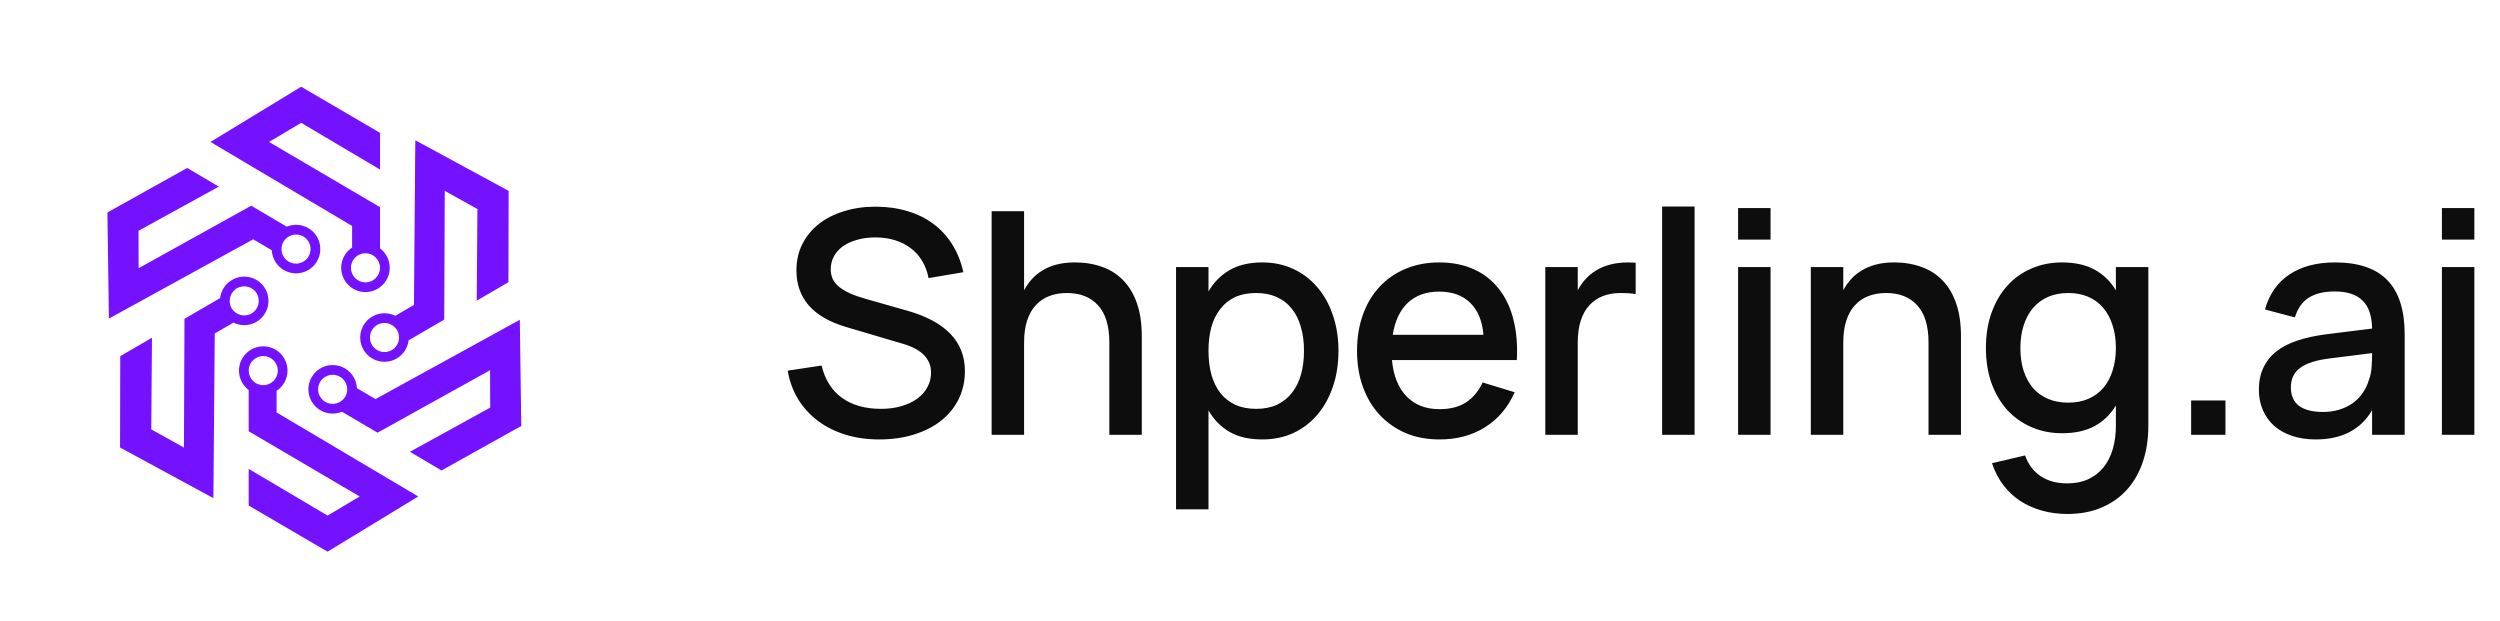
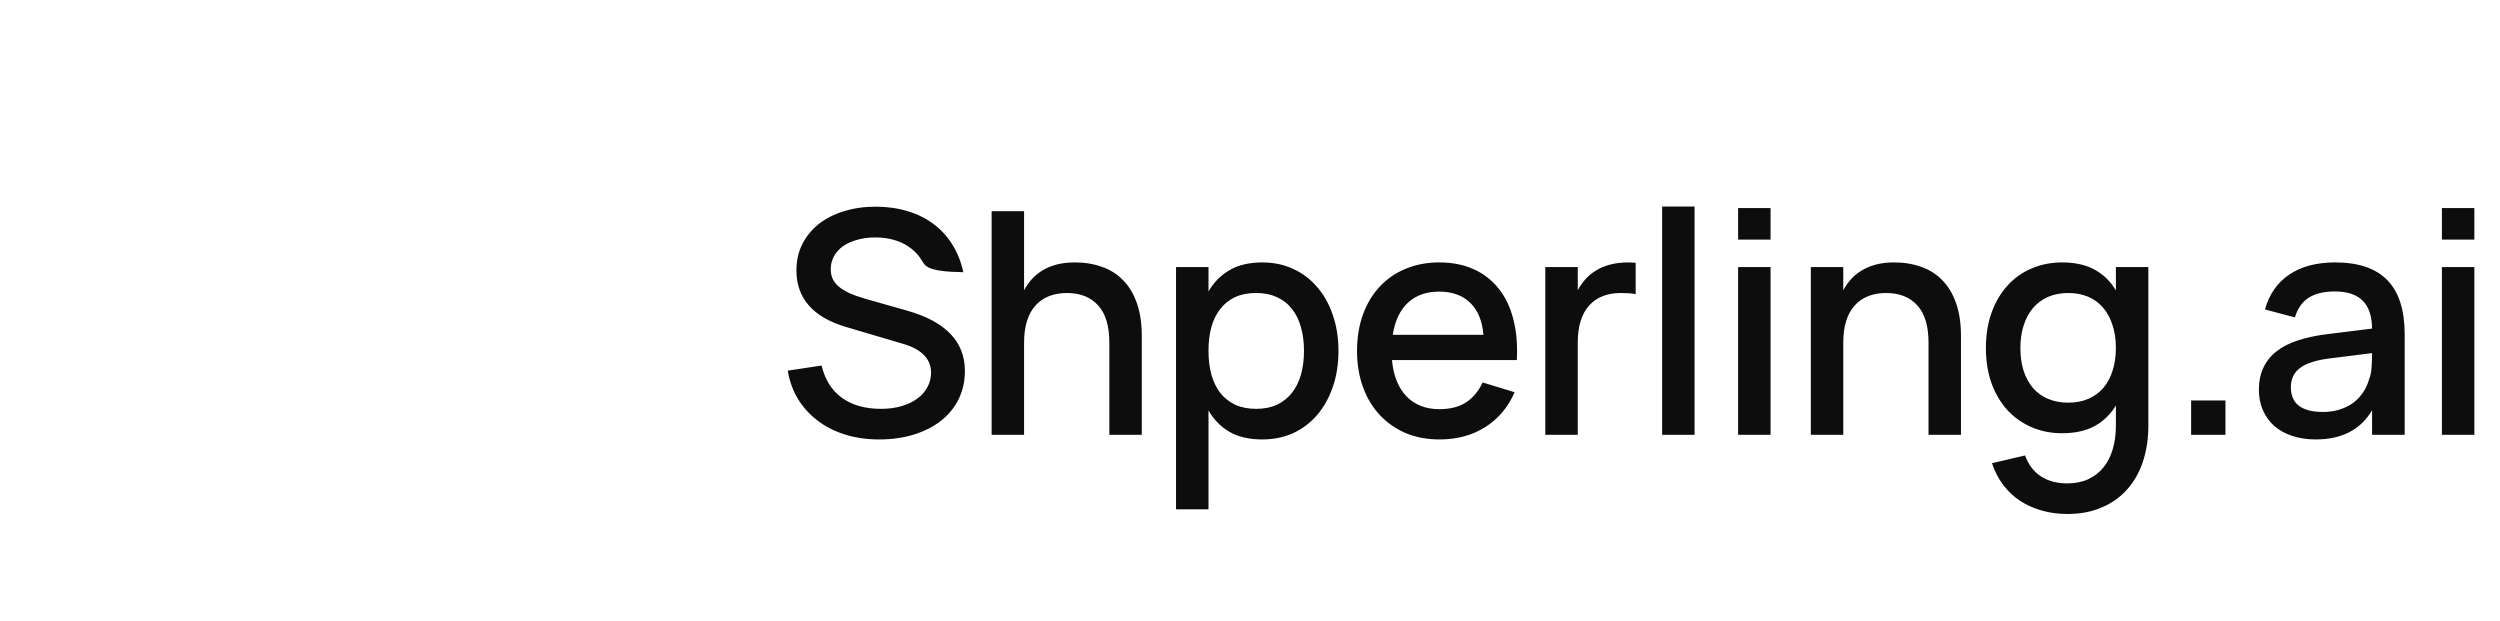
<svg xmlns="http://www.w3.org/2000/svg" width="161" height="40" viewBox="0 0 161 40" fill="none">
  <g clip-path="url(#clip0_55_13573)">
-     <path fill-rule="evenodd" clip-rule="evenodd" d="M23.535 16.309C23.017 16.309 22.598 16.728 22.598 17.246C22.598 17.764 23.017 18.184 23.535 18.184C24.053 18.184 24.473 17.764 24.473 17.246C24.473 16.728 24.053 16.309 23.535 16.309ZM21.973 17.246C21.973 16.701 22.252 16.22 22.676 15.941V14.551L13.555 9.141L19.395 5.586L24.473 8.555V10.918L19.395 7.91L17.324 9.141L24.473 13.34V15.996C24.852 16.281 25.098 16.735 25.098 17.246C25.098 18.109 24.398 18.809 23.535 18.809C22.672 18.809 21.973 18.109 21.973 17.246ZM16.953 24.805C17.471 24.805 17.891 24.385 17.891 23.867C17.891 23.349 17.471 22.93 16.953 22.93C16.435 22.93 16.016 23.349 16.016 23.867C16.016 24.385 16.435 24.805 16.953 24.805ZM18.516 23.867C18.516 24.413 18.236 24.893 17.812 25.172V26.562L26.934 31.973L21.094 35.527L16.016 32.559V30.195L21.094 33.203L23.164 31.973L16.016 27.773V25.117C15.636 24.832 15.391 24.378 15.391 23.867C15.391 23.004 16.09 22.305 16.953 22.305C17.816 22.305 18.516 23.004 18.516 23.867ZM25.571 21.264C25.311 20.817 24.737 20.665 24.289 20.926C23.842 21.186 23.69 21.76 23.951 22.207C24.211 22.655 24.785 22.807 25.232 22.546C25.68 22.286 25.831 21.712 25.571 21.264ZM23.975 20.386C24.446 20.111 25.002 20.111 25.457 20.337L26.658 19.637L26.746 9.033L32.756 12.292L32.744 18.175L30.702 19.363L30.747 13.461L28.642 12.291L28.608 20.581L26.313 21.918C26.257 22.389 25.988 22.829 25.547 23.086C24.801 23.52 23.844 23.268 23.41 22.522C22.976 21.776 23.229 20.82 23.975 20.386ZM14.917 19.849C15.178 20.296 15.752 20.448 16.199 20.188C16.647 19.927 16.798 19.353 16.538 18.906C16.277 18.458 15.704 18.307 15.256 18.567C14.809 18.828 14.657 19.401 14.917 19.849ZM16.514 20.728C16.042 21.002 15.486 21.002 15.032 20.776L13.83 21.476L13.742 32.08L7.732 28.821L7.744 22.939L9.787 21.75L9.741 27.652L11.846 28.822L11.88 20.532L14.176 19.196C14.231 18.724 14.5 18.284 14.942 18.027C15.688 17.593 16.644 17.846 17.078 18.591C17.512 19.337 17.259 20.294 16.514 20.728ZM21.9 24.266C22.346 24.529 22.494 25.104 22.231 25.549C21.968 25.995 21.393 26.144 20.947 25.881C20.501 25.618 20.353 25.043 20.616 24.597C20.879 24.151 21.454 24.003 21.9 24.266ZM22.984 24.996C22.959 24.489 22.687 24.005 22.217 23.727C21.474 23.289 20.516 23.536 20.078 24.279C19.639 25.023 19.887 25.981 20.63 26.419C21.07 26.679 21.586 26.698 22.024 26.516L24.312 27.865L31.561 23.842L31.569 26.25L26.398 29.096L28.433 30.297L33.57 27.431L33.476 20.595L24.182 25.702L22.984 24.996ZM18.588 16.848C18.142 16.584 17.994 16.01 18.257 15.564C18.52 15.118 19.095 14.97 19.541 15.233C19.987 15.496 20.135 16.07 19.872 16.516C19.609 16.962 19.034 17.111 18.588 16.848ZM17.504 16.117C17.529 16.624 17.801 17.109 18.271 17.386C19.014 17.824 19.972 17.577 20.411 16.834C20.849 16.091 20.602 15.133 19.859 14.694C19.418 14.434 18.903 14.415 18.464 14.597L16.177 13.248L8.928 17.272L8.92 14.863L14.091 12.018L12.055 10.817L6.918 13.682L7.013 20.518L16.307 15.411L17.504 16.117Z" fill="#7411FF" />
-   </g>
-   <path d="M56.62 28.3C55.833 28.3 55.107 28.197 54.44 27.99C53.773 27.783 53.183 27.487 52.67 27.1C52.157 26.713 51.733 26.25 51.4 25.71C51.067 25.163 50.843 24.55 50.73 23.87L52.91 23.54C53.13 24.453 53.567 25.147 54.22 25.62C54.88 26.093 55.72 26.33 56.74 26.33C57.213 26.33 57.647 26.273 58.04 26.16C58.433 26.047 58.773 25.887 59.06 25.68C59.347 25.473 59.567 25.227 59.72 24.94C59.88 24.653 59.96 24.34 59.96 24C59.96 23.113 59.357 22.493 58.15 22.14L54.46 21.05C52.347 20.417 51.29 19.203 51.29 17.41C51.29 16.797 51.413 16.24 51.66 15.74C51.913 15.233 52.263 14.8 52.71 14.44C53.163 14.08 53.703 13.803 54.33 13.61C54.957 13.41 55.643 13.31 56.39 13.31C57.137 13.31 57.823 13.407 58.45 13.6C59.077 13.787 59.63 14.06 60.11 14.42C60.597 14.78 61.003 15.223 61.33 15.75C61.657 16.27 61.893 16.863 62.04 17.53L59.8 17.91C59.72 17.497 59.583 17.13 59.39 16.81C59.197 16.483 58.953 16.21 58.66 15.99C58.367 15.763 58.027 15.59 57.64 15.47C57.253 15.35 56.83 15.29 56.37 15.29C55.93 15.29 55.533 15.343 55.18 15.45C54.827 15.55 54.523 15.69 54.27 15.87C54.023 16.05 53.833 16.267 53.7 16.52C53.567 16.767 53.5 17.037 53.5 17.33C53.5 17.557 53.54 17.763 53.62 17.95C53.707 18.137 53.84 18.307 54.02 18.46C54.207 18.613 54.443 18.757 54.73 18.89C55.017 19.017 55.36 19.137 55.76 19.25L58.4 20C60.893 20.7 62.14 21.997 62.14 23.89C62.14 24.55 62.007 25.153 61.74 25.7C61.473 26.24 61.097 26.703 60.61 27.09C60.13 27.47 59.55 27.767 58.87 27.98C58.197 28.193 57.447 28.3 56.62 28.3ZM71.441 22.06C71.441 20.993 71.201 20.197 70.721 19.67C70.241 19.137 69.571 18.87 68.711 18.87C68.284 18.87 67.901 18.937 67.561 19.07C67.221 19.203 66.931 19.403 66.691 19.67C66.451 19.93 66.268 20.26 66.141 20.66C66.014 21.06 65.951 21.527 65.951 22.06V28H63.861V13.6H65.951V18.69C66.084 18.443 66.244 18.213 66.431 18C66.624 17.78 66.851 17.59 67.111 17.43C67.378 17.263 67.684 17.133 68.031 17.04C68.384 16.947 68.781 16.9 69.221 16.9C69.868 16.9 70.454 16.997 70.981 17.19C71.514 17.377 71.968 17.667 72.341 18.06C72.721 18.447 73.014 18.94 73.221 19.54C73.428 20.133 73.531 20.837 73.531 21.65V28H71.441V22.06ZM75.737 32.8V17.2H77.827V18.77C78.167 18.183 78.617 17.727 79.177 17.4C79.743 17.067 80.45 16.9 81.297 16.9C82.023 16.9 82.687 17.04 83.287 17.32C83.893 17.6 84.41 17.993 84.837 18.5C85.27 19 85.603 19.6 85.837 20.3C86.077 20.993 86.197 21.757 86.197 22.59C86.197 23.437 86.077 24.21 85.837 24.91C85.597 25.61 85.26 26.213 84.827 26.72C84.4 27.22 83.887 27.61 83.287 27.89C82.687 28.163 82.023 28.3 81.297 28.3C80.45 28.3 79.743 28.137 79.177 27.81C78.61 27.477 78.16 27.017 77.827 26.43V32.8H75.737ZM80.897 26.33C81.41 26.33 81.86 26.24 82.247 26.06C82.633 25.873 82.953 25.617 83.207 25.29C83.467 24.957 83.66 24.563 83.787 24.11C83.913 23.65 83.977 23.143 83.977 22.59C83.977 22.023 83.91 21.513 83.777 21.06C83.65 20.6 83.457 20.21 83.197 19.89C82.943 19.563 82.623 19.313 82.237 19.14C81.857 18.96 81.41 18.87 80.897 18.87C80.37 18.87 79.913 18.96 79.527 19.14C79.147 19.32 78.83 19.577 78.577 19.91C78.323 20.237 78.133 20.627 78.007 21.08C77.887 21.533 77.827 22.037 77.827 22.59C77.827 23.157 77.89 23.673 78.017 24.14C78.15 24.6 78.343 24.993 78.597 25.32C78.857 25.64 79.177 25.89 79.557 26.07C79.943 26.243 80.39 26.33 80.897 26.33ZM92.703 26.35C93.39 26.35 93.956 26.207 94.403 25.92C94.856 25.627 95.216 25.197 95.483 24.63L97.543 25.26C97.116 26.233 96.483 26.983 95.643 27.51C94.81 28.037 93.83 28.3 92.703 28.3C91.903 28.3 91.176 28.163 90.523 27.89C89.876 27.61 89.32 27.22 88.853 26.72C88.386 26.22 88.026 25.62 87.773 24.92C87.52 24.22 87.393 23.447 87.393 22.6C87.393 21.74 87.52 20.96 87.773 20.26C88.026 19.56 88.386 18.96 88.853 18.46C89.32 17.96 89.876 17.577 90.523 17.31C91.176 17.037 91.896 16.9 92.683 16.9C93.523 16.9 94.266 17.047 94.913 17.34C95.56 17.633 96.096 18.053 96.523 18.6C96.956 19.14 97.27 19.8 97.463 20.58C97.663 21.353 97.736 22.223 97.683 23.19H89.643C89.736 24.197 90.05 24.977 90.583 25.53C91.116 26.077 91.823 26.35 92.703 26.35ZM95.533 21.56C95.46 20.667 95.176 19.98 94.683 19.5C94.19 19.02 93.523 18.78 92.683 18.78C91.85 18.78 91.176 19.02 90.663 19.5C90.156 19.98 89.833 20.667 89.693 21.56H95.533ZM105.337 18.94C105.083 18.893 104.76 18.87 104.367 18.87C103.94 18.87 103.557 18.937 103.217 19.07C102.877 19.203 102.587 19.403 102.347 19.67C102.107 19.93 101.923 20.26 101.797 20.66C101.67 21.06 101.607 21.527 101.607 22.06V28H99.517V17.2H101.607V18.69C101.74 18.443 101.9 18.213 102.087 18C102.28 17.78 102.507 17.59 102.767 17.43C103.033 17.263 103.34 17.133 103.687 17.04C104.04 16.947 104.437 16.9 104.877 16.9C104.95 16.9 105.027 16.903 105.107 16.91C105.187 16.91 105.263 16.913 105.337 16.92V18.94ZM107.041 28V13.3H109.131V28H107.041ZM111.934 15.43V13.4H114.024V15.43H111.934ZM111.934 28V17.2H114.024V28H111.934ZM124.197 22.06C124.197 20.993 123.957 20.197 123.477 19.67C122.997 19.137 122.327 18.87 121.467 18.87C121.041 18.87 120.657 18.937 120.317 19.07C119.977 19.203 119.687 19.403 119.447 19.67C119.207 19.93 119.024 20.26 118.897 20.66C118.771 21.06 118.707 21.527 118.707 22.06V28H116.617V17.2H118.707V18.69C118.841 18.443 119.001 18.213 119.187 18C119.381 17.78 119.611 17.59 119.877 17.43C120.144 17.263 120.451 17.133 120.797 17.04C121.144 16.947 121.537 16.9 121.977 16.9C122.624 16.9 123.211 16.997 123.737 17.19C124.271 17.377 124.724 17.667 125.097 18.06C125.477 18.447 125.771 18.94 125.977 19.54C126.184 20.133 126.287 20.837 126.287 21.65V28H124.197V22.06ZM132.793 16.9C133.633 16.9 134.336 17.057 134.903 17.37C135.47 17.683 135.923 18.127 136.263 18.7V17.2H138.353V27.43C138.353 28.25 138.24 29.007 138.013 29.7C137.786 30.393 137.453 30.99 137.013 31.49C136.573 31.997 136.026 32.39 135.373 32.67C134.726 32.957 133.98 33.1 133.133 33.1C132.553 33.1 132.006 33.027 131.493 32.88C130.986 32.74 130.523 32.533 130.103 32.26C129.69 31.987 129.326 31.647 129.013 31.24C128.706 30.833 128.463 30.363 128.283 29.83L130.413 29.33C130.626 29.917 130.963 30.363 131.423 30.67C131.89 30.977 132.46 31.13 133.133 31.13C133.646 31.13 134.096 31.04 134.483 30.86C134.87 30.68 135.196 30.427 135.463 30.1C135.73 29.773 135.93 29.38 136.063 28.92C136.196 28.467 136.263 27.96 136.263 27.4V26.11C135.923 26.683 135.466 27.127 134.893 27.44C134.326 27.747 133.626 27.9 132.793 27.9C132.086 27.9 131.433 27.77 130.833 27.51C130.233 27.25 129.713 26.883 129.273 26.41C128.84 25.93 128.5 25.353 128.253 24.68C128.013 24 127.893 23.243 127.893 22.41C127.893 21.563 128.016 20.8 128.263 20.12C128.51 19.44 128.85 18.863 129.283 18.39C129.716 17.91 130.233 17.543 130.833 17.29C131.433 17.03 132.086 16.9 132.793 16.9ZM133.193 25.93C133.686 25.93 134.123 25.847 134.503 25.68C134.883 25.513 135.203 25.277 135.463 24.97C135.723 24.663 135.92 24.293 136.053 23.86C136.193 23.427 136.263 22.943 136.263 22.41C136.263 21.857 136.19 21.363 136.043 20.93C135.903 20.49 135.7 20.117 135.433 19.81C135.173 19.503 134.853 19.27 134.473 19.11C134.093 18.95 133.666 18.87 133.193 18.87C132.713 18.87 132.28 18.953 131.893 19.12C131.513 19.287 131.19 19.527 130.923 19.84C130.663 20.147 130.463 20.52 130.323 20.96C130.183 21.393 130.113 21.877 130.113 22.41C130.113 22.957 130.183 23.45 130.323 23.89C130.47 24.323 130.673 24.693 130.933 25C131.2 25.3 131.523 25.53 131.903 25.69C132.283 25.85 132.713 25.93 133.193 25.93ZM141.109 28V25.79H143.319V28H141.109ZM150.382 16.9C151.889 16.9 153.012 17.283 153.752 18.05C154.492 18.81 154.862 19.977 154.862 21.55V28H152.762V26.42C152.022 27.673 150.812 28.3 149.132 28.3C148.572 28.3 148.065 28.223 147.612 28.07C147.165 27.923 146.782 27.71 146.462 27.43C146.149 27.15 145.905 26.813 145.732 26.42C145.559 26.027 145.472 25.587 145.472 25.1C145.472 24.56 145.569 24.087 145.762 23.68C145.955 23.267 146.235 22.917 146.602 22.63C146.975 22.337 147.429 22.103 147.962 21.93C148.502 21.75 149.112 21.617 149.792 21.53L152.762 21.16C152.749 20.333 152.542 19.73 152.142 19.35C151.749 18.963 151.155 18.77 150.362 18.77C149.655 18.77 149.092 18.907 148.672 19.18C148.259 19.447 147.965 19.867 147.792 20.44L145.862 19.93C146.142 18.943 146.665 18.193 147.432 17.68C148.205 17.16 149.189 16.9 150.382 16.9ZM150.052 23.08C149.172 23.187 148.532 23.39 148.132 23.69C147.732 23.983 147.532 24.4 147.532 24.94C147.532 26 148.225 26.53 149.612 26.53C149.985 26.53 150.332 26.48 150.652 26.38C150.979 26.28 151.269 26.14 151.522 25.96C151.775 25.773 151.989 25.553 152.162 25.3C152.342 25.04 152.475 24.757 152.562 24.45C152.662 24.19 152.719 23.913 152.732 23.62C152.752 23.32 152.762 23.05 152.762 22.81V22.74L150.052 23.08ZM157.259 15.43V13.4H159.349V15.43H157.259ZM157.259 28V17.2H159.349V28H157.259Z" fill="#0D0D0D" />
+     </g>
+   <path d="M56.62 28.3C55.833 28.3 55.107 28.197 54.44 27.99C53.773 27.783 53.183 27.487 52.67 27.1C52.157 26.713 51.733 26.25 51.4 25.71C51.067 25.163 50.843 24.55 50.73 23.87L52.91 23.54C53.13 24.453 53.567 25.147 54.22 25.62C54.88 26.093 55.72 26.33 56.74 26.33C57.213 26.33 57.647 26.273 58.04 26.16C58.433 26.047 58.773 25.887 59.06 25.68C59.347 25.473 59.567 25.227 59.72 24.94C59.88 24.653 59.96 24.34 59.96 24C59.96 23.113 59.357 22.493 58.15 22.14L54.46 21.05C52.347 20.417 51.29 19.203 51.29 17.41C51.29 16.797 51.413 16.24 51.66 15.74C51.913 15.233 52.263 14.8 52.71 14.44C53.163 14.08 53.703 13.803 54.33 13.61C54.957 13.41 55.643 13.31 56.39 13.31C57.137 13.31 57.823 13.407 58.45 13.6C59.077 13.787 59.63 14.06 60.11 14.42C60.597 14.78 61.003 15.223 61.33 15.75C61.657 16.27 61.893 16.863 62.04 17.53C59.72 17.497 59.583 17.13 59.39 16.81C59.197 16.483 58.953 16.21 58.66 15.99C58.367 15.763 58.027 15.59 57.64 15.47C57.253 15.35 56.83 15.29 56.37 15.29C55.93 15.29 55.533 15.343 55.18 15.45C54.827 15.55 54.523 15.69 54.27 15.87C54.023 16.05 53.833 16.267 53.7 16.52C53.567 16.767 53.5 17.037 53.5 17.33C53.5 17.557 53.54 17.763 53.62 17.95C53.707 18.137 53.84 18.307 54.02 18.46C54.207 18.613 54.443 18.757 54.73 18.89C55.017 19.017 55.36 19.137 55.76 19.25L58.4 20C60.893 20.7 62.14 21.997 62.14 23.89C62.14 24.55 62.007 25.153 61.74 25.7C61.473 26.24 61.097 26.703 60.61 27.09C60.13 27.47 59.55 27.767 58.87 27.98C58.197 28.193 57.447 28.3 56.62 28.3ZM71.441 22.06C71.441 20.993 71.201 20.197 70.721 19.67C70.241 19.137 69.571 18.87 68.711 18.87C68.284 18.87 67.901 18.937 67.561 19.07C67.221 19.203 66.931 19.403 66.691 19.67C66.451 19.93 66.268 20.26 66.141 20.66C66.014 21.06 65.951 21.527 65.951 22.06V28H63.861V13.6H65.951V18.69C66.084 18.443 66.244 18.213 66.431 18C66.624 17.78 66.851 17.59 67.111 17.43C67.378 17.263 67.684 17.133 68.031 17.04C68.384 16.947 68.781 16.9 69.221 16.9C69.868 16.9 70.454 16.997 70.981 17.19C71.514 17.377 71.968 17.667 72.341 18.06C72.721 18.447 73.014 18.94 73.221 19.54C73.428 20.133 73.531 20.837 73.531 21.65V28H71.441V22.06ZM75.737 32.8V17.2H77.827V18.77C78.167 18.183 78.617 17.727 79.177 17.4C79.743 17.067 80.45 16.9 81.297 16.9C82.023 16.9 82.687 17.04 83.287 17.32C83.893 17.6 84.41 17.993 84.837 18.5C85.27 19 85.603 19.6 85.837 20.3C86.077 20.993 86.197 21.757 86.197 22.59C86.197 23.437 86.077 24.21 85.837 24.91C85.597 25.61 85.26 26.213 84.827 26.72C84.4 27.22 83.887 27.61 83.287 27.89C82.687 28.163 82.023 28.3 81.297 28.3C80.45 28.3 79.743 28.137 79.177 27.81C78.61 27.477 78.16 27.017 77.827 26.43V32.8H75.737ZM80.897 26.33C81.41 26.33 81.86 26.24 82.247 26.06C82.633 25.873 82.953 25.617 83.207 25.29C83.467 24.957 83.66 24.563 83.787 24.11C83.913 23.65 83.977 23.143 83.977 22.59C83.977 22.023 83.91 21.513 83.777 21.06C83.65 20.6 83.457 20.21 83.197 19.89C82.943 19.563 82.623 19.313 82.237 19.14C81.857 18.96 81.41 18.87 80.897 18.87C80.37 18.87 79.913 18.96 79.527 19.14C79.147 19.32 78.83 19.577 78.577 19.91C78.323 20.237 78.133 20.627 78.007 21.08C77.887 21.533 77.827 22.037 77.827 22.59C77.827 23.157 77.89 23.673 78.017 24.14C78.15 24.6 78.343 24.993 78.597 25.32C78.857 25.64 79.177 25.89 79.557 26.07C79.943 26.243 80.39 26.33 80.897 26.33ZM92.703 26.35C93.39 26.35 93.956 26.207 94.403 25.92C94.856 25.627 95.216 25.197 95.483 24.63L97.543 25.26C97.116 26.233 96.483 26.983 95.643 27.51C94.81 28.037 93.83 28.3 92.703 28.3C91.903 28.3 91.176 28.163 90.523 27.89C89.876 27.61 89.32 27.22 88.853 26.72C88.386 26.22 88.026 25.62 87.773 24.92C87.52 24.22 87.393 23.447 87.393 22.6C87.393 21.74 87.52 20.96 87.773 20.26C88.026 19.56 88.386 18.96 88.853 18.46C89.32 17.96 89.876 17.577 90.523 17.31C91.176 17.037 91.896 16.9 92.683 16.9C93.523 16.9 94.266 17.047 94.913 17.34C95.56 17.633 96.096 18.053 96.523 18.6C96.956 19.14 97.27 19.8 97.463 20.58C97.663 21.353 97.736 22.223 97.683 23.19H89.643C89.736 24.197 90.05 24.977 90.583 25.53C91.116 26.077 91.823 26.35 92.703 26.35ZM95.533 21.56C95.46 20.667 95.176 19.98 94.683 19.5C94.19 19.02 93.523 18.78 92.683 18.78C91.85 18.78 91.176 19.02 90.663 19.5C90.156 19.98 89.833 20.667 89.693 21.56H95.533ZM105.337 18.94C105.083 18.893 104.76 18.87 104.367 18.87C103.94 18.87 103.557 18.937 103.217 19.07C102.877 19.203 102.587 19.403 102.347 19.67C102.107 19.93 101.923 20.26 101.797 20.66C101.67 21.06 101.607 21.527 101.607 22.06V28H99.517V17.2H101.607V18.69C101.74 18.443 101.9 18.213 102.087 18C102.28 17.78 102.507 17.59 102.767 17.43C103.033 17.263 103.34 17.133 103.687 17.04C104.04 16.947 104.437 16.9 104.877 16.9C104.95 16.9 105.027 16.903 105.107 16.91C105.187 16.91 105.263 16.913 105.337 16.92V18.94ZM107.041 28V13.3H109.131V28H107.041ZM111.934 15.43V13.4H114.024V15.43H111.934ZM111.934 28V17.2H114.024V28H111.934ZM124.197 22.06C124.197 20.993 123.957 20.197 123.477 19.67C122.997 19.137 122.327 18.87 121.467 18.87C121.041 18.87 120.657 18.937 120.317 19.07C119.977 19.203 119.687 19.403 119.447 19.67C119.207 19.93 119.024 20.26 118.897 20.66C118.771 21.06 118.707 21.527 118.707 22.06V28H116.617V17.2H118.707V18.69C118.841 18.443 119.001 18.213 119.187 18C119.381 17.78 119.611 17.59 119.877 17.43C120.144 17.263 120.451 17.133 120.797 17.04C121.144 16.947 121.537 16.9 121.977 16.9C122.624 16.9 123.211 16.997 123.737 17.19C124.271 17.377 124.724 17.667 125.097 18.06C125.477 18.447 125.771 18.94 125.977 19.54C126.184 20.133 126.287 20.837 126.287 21.65V28H124.197V22.06ZM132.793 16.9C133.633 16.9 134.336 17.057 134.903 17.37C135.47 17.683 135.923 18.127 136.263 18.7V17.2H138.353V27.43C138.353 28.25 138.24 29.007 138.013 29.7C137.786 30.393 137.453 30.99 137.013 31.49C136.573 31.997 136.026 32.39 135.373 32.67C134.726 32.957 133.98 33.1 133.133 33.1C132.553 33.1 132.006 33.027 131.493 32.88C130.986 32.74 130.523 32.533 130.103 32.26C129.69 31.987 129.326 31.647 129.013 31.24C128.706 30.833 128.463 30.363 128.283 29.83L130.413 29.33C130.626 29.917 130.963 30.363 131.423 30.67C131.89 30.977 132.46 31.13 133.133 31.13C133.646 31.13 134.096 31.04 134.483 30.86C134.87 30.68 135.196 30.427 135.463 30.1C135.73 29.773 135.93 29.38 136.063 28.92C136.196 28.467 136.263 27.96 136.263 27.4V26.11C135.923 26.683 135.466 27.127 134.893 27.44C134.326 27.747 133.626 27.9 132.793 27.9C132.086 27.9 131.433 27.77 130.833 27.51C130.233 27.25 129.713 26.883 129.273 26.41C128.84 25.93 128.5 25.353 128.253 24.68C128.013 24 127.893 23.243 127.893 22.41C127.893 21.563 128.016 20.8 128.263 20.12C128.51 19.44 128.85 18.863 129.283 18.39C129.716 17.91 130.233 17.543 130.833 17.29C131.433 17.03 132.086 16.9 132.793 16.9ZM133.193 25.93C133.686 25.93 134.123 25.847 134.503 25.68C134.883 25.513 135.203 25.277 135.463 24.97C135.723 24.663 135.92 24.293 136.053 23.86C136.193 23.427 136.263 22.943 136.263 22.41C136.263 21.857 136.19 21.363 136.043 20.93C135.903 20.49 135.7 20.117 135.433 19.81C135.173 19.503 134.853 19.27 134.473 19.11C134.093 18.95 133.666 18.87 133.193 18.87C132.713 18.87 132.28 18.953 131.893 19.12C131.513 19.287 131.19 19.527 130.923 19.84C130.663 20.147 130.463 20.52 130.323 20.96C130.183 21.393 130.113 21.877 130.113 22.41C130.113 22.957 130.183 23.45 130.323 23.89C130.47 24.323 130.673 24.693 130.933 25C131.2 25.3 131.523 25.53 131.903 25.69C132.283 25.85 132.713 25.93 133.193 25.93ZM141.109 28V25.79H143.319V28H141.109ZM150.382 16.9C151.889 16.9 153.012 17.283 153.752 18.05C154.492 18.81 154.862 19.977 154.862 21.55V28H152.762V26.42C152.022 27.673 150.812 28.3 149.132 28.3C148.572 28.3 148.065 28.223 147.612 28.07C147.165 27.923 146.782 27.71 146.462 27.43C146.149 27.15 145.905 26.813 145.732 26.42C145.559 26.027 145.472 25.587 145.472 25.1C145.472 24.56 145.569 24.087 145.762 23.68C145.955 23.267 146.235 22.917 146.602 22.63C146.975 22.337 147.429 22.103 147.962 21.93C148.502 21.75 149.112 21.617 149.792 21.53L152.762 21.16C152.749 20.333 152.542 19.73 152.142 19.35C151.749 18.963 151.155 18.77 150.362 18.77C149.655 18.77 149.092 18.907 148.672 19.18C148.259 19.447 147.965 19.867 147.792 20.44L145.862 19.93C146.142 18.943 146.665 18.193 147.432 17.68C148.205 17.16 149.189 16.9 150.382 16.9ZM150.052 23.08C149.172 23.187 148.532 23.39 148.132 23.69C147.732 23.983 147.532 24.4 147.532 24.94C147.532 26 148.225 26.53 149.612 26.53C149.985 26.53 150.332 26.48 150.652 26.38C150.979 26.28 151.269 26.14 151.522 25.96C151.775 25.773 151.989 25.553 152.162 25.3C152.342 25.04 152.475 24.757 152.562 24.45C152.662 24.19 152.719 23.913 152.732 23.62C152.752 23.32 152.762 23.05 152.762 22.81V22.74L150.052 23.08ZM157.259 15.43V13.4H159.349V15.43H157.259ZM157.259 28V17.2H159.349V28H157.259Z" fill="#0D0D0D" />
  <defs>
    <clipPath id="clip0_55_13573">
-       <rect width="40" height="40" rx="12" fill="white" />
-     </clipPath>
+       </clipPath>
  </defs>
</svg>